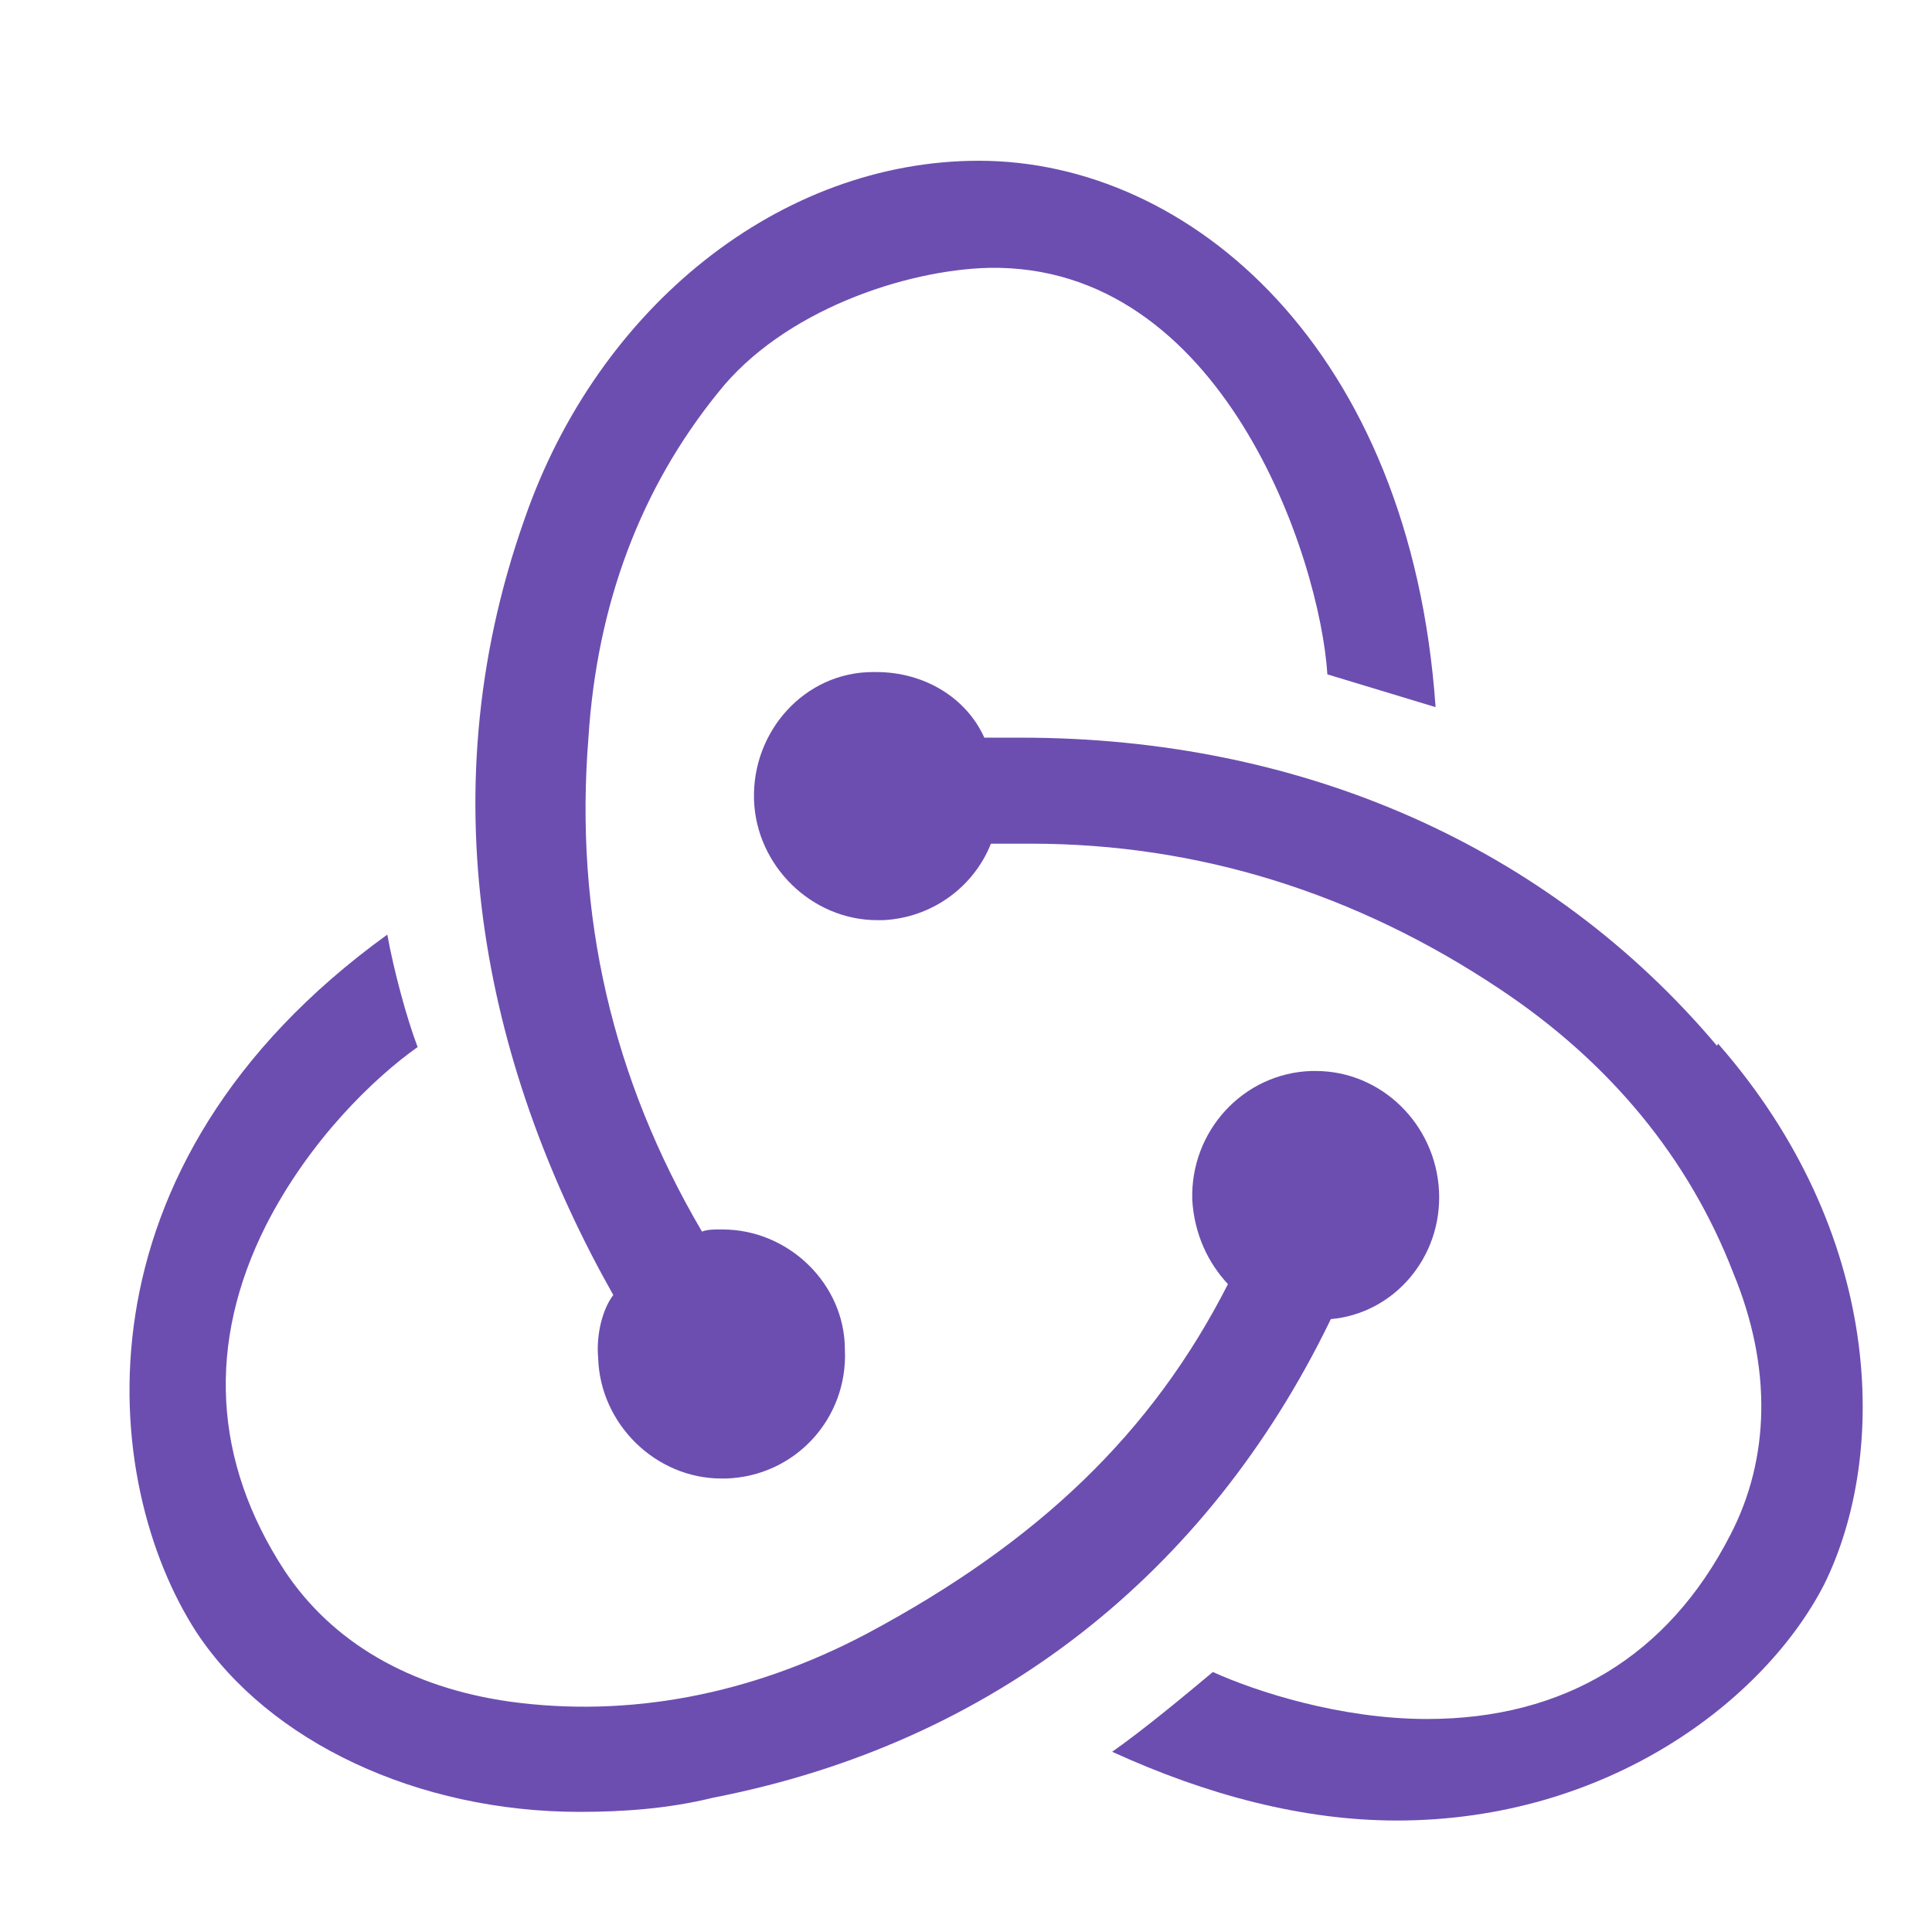
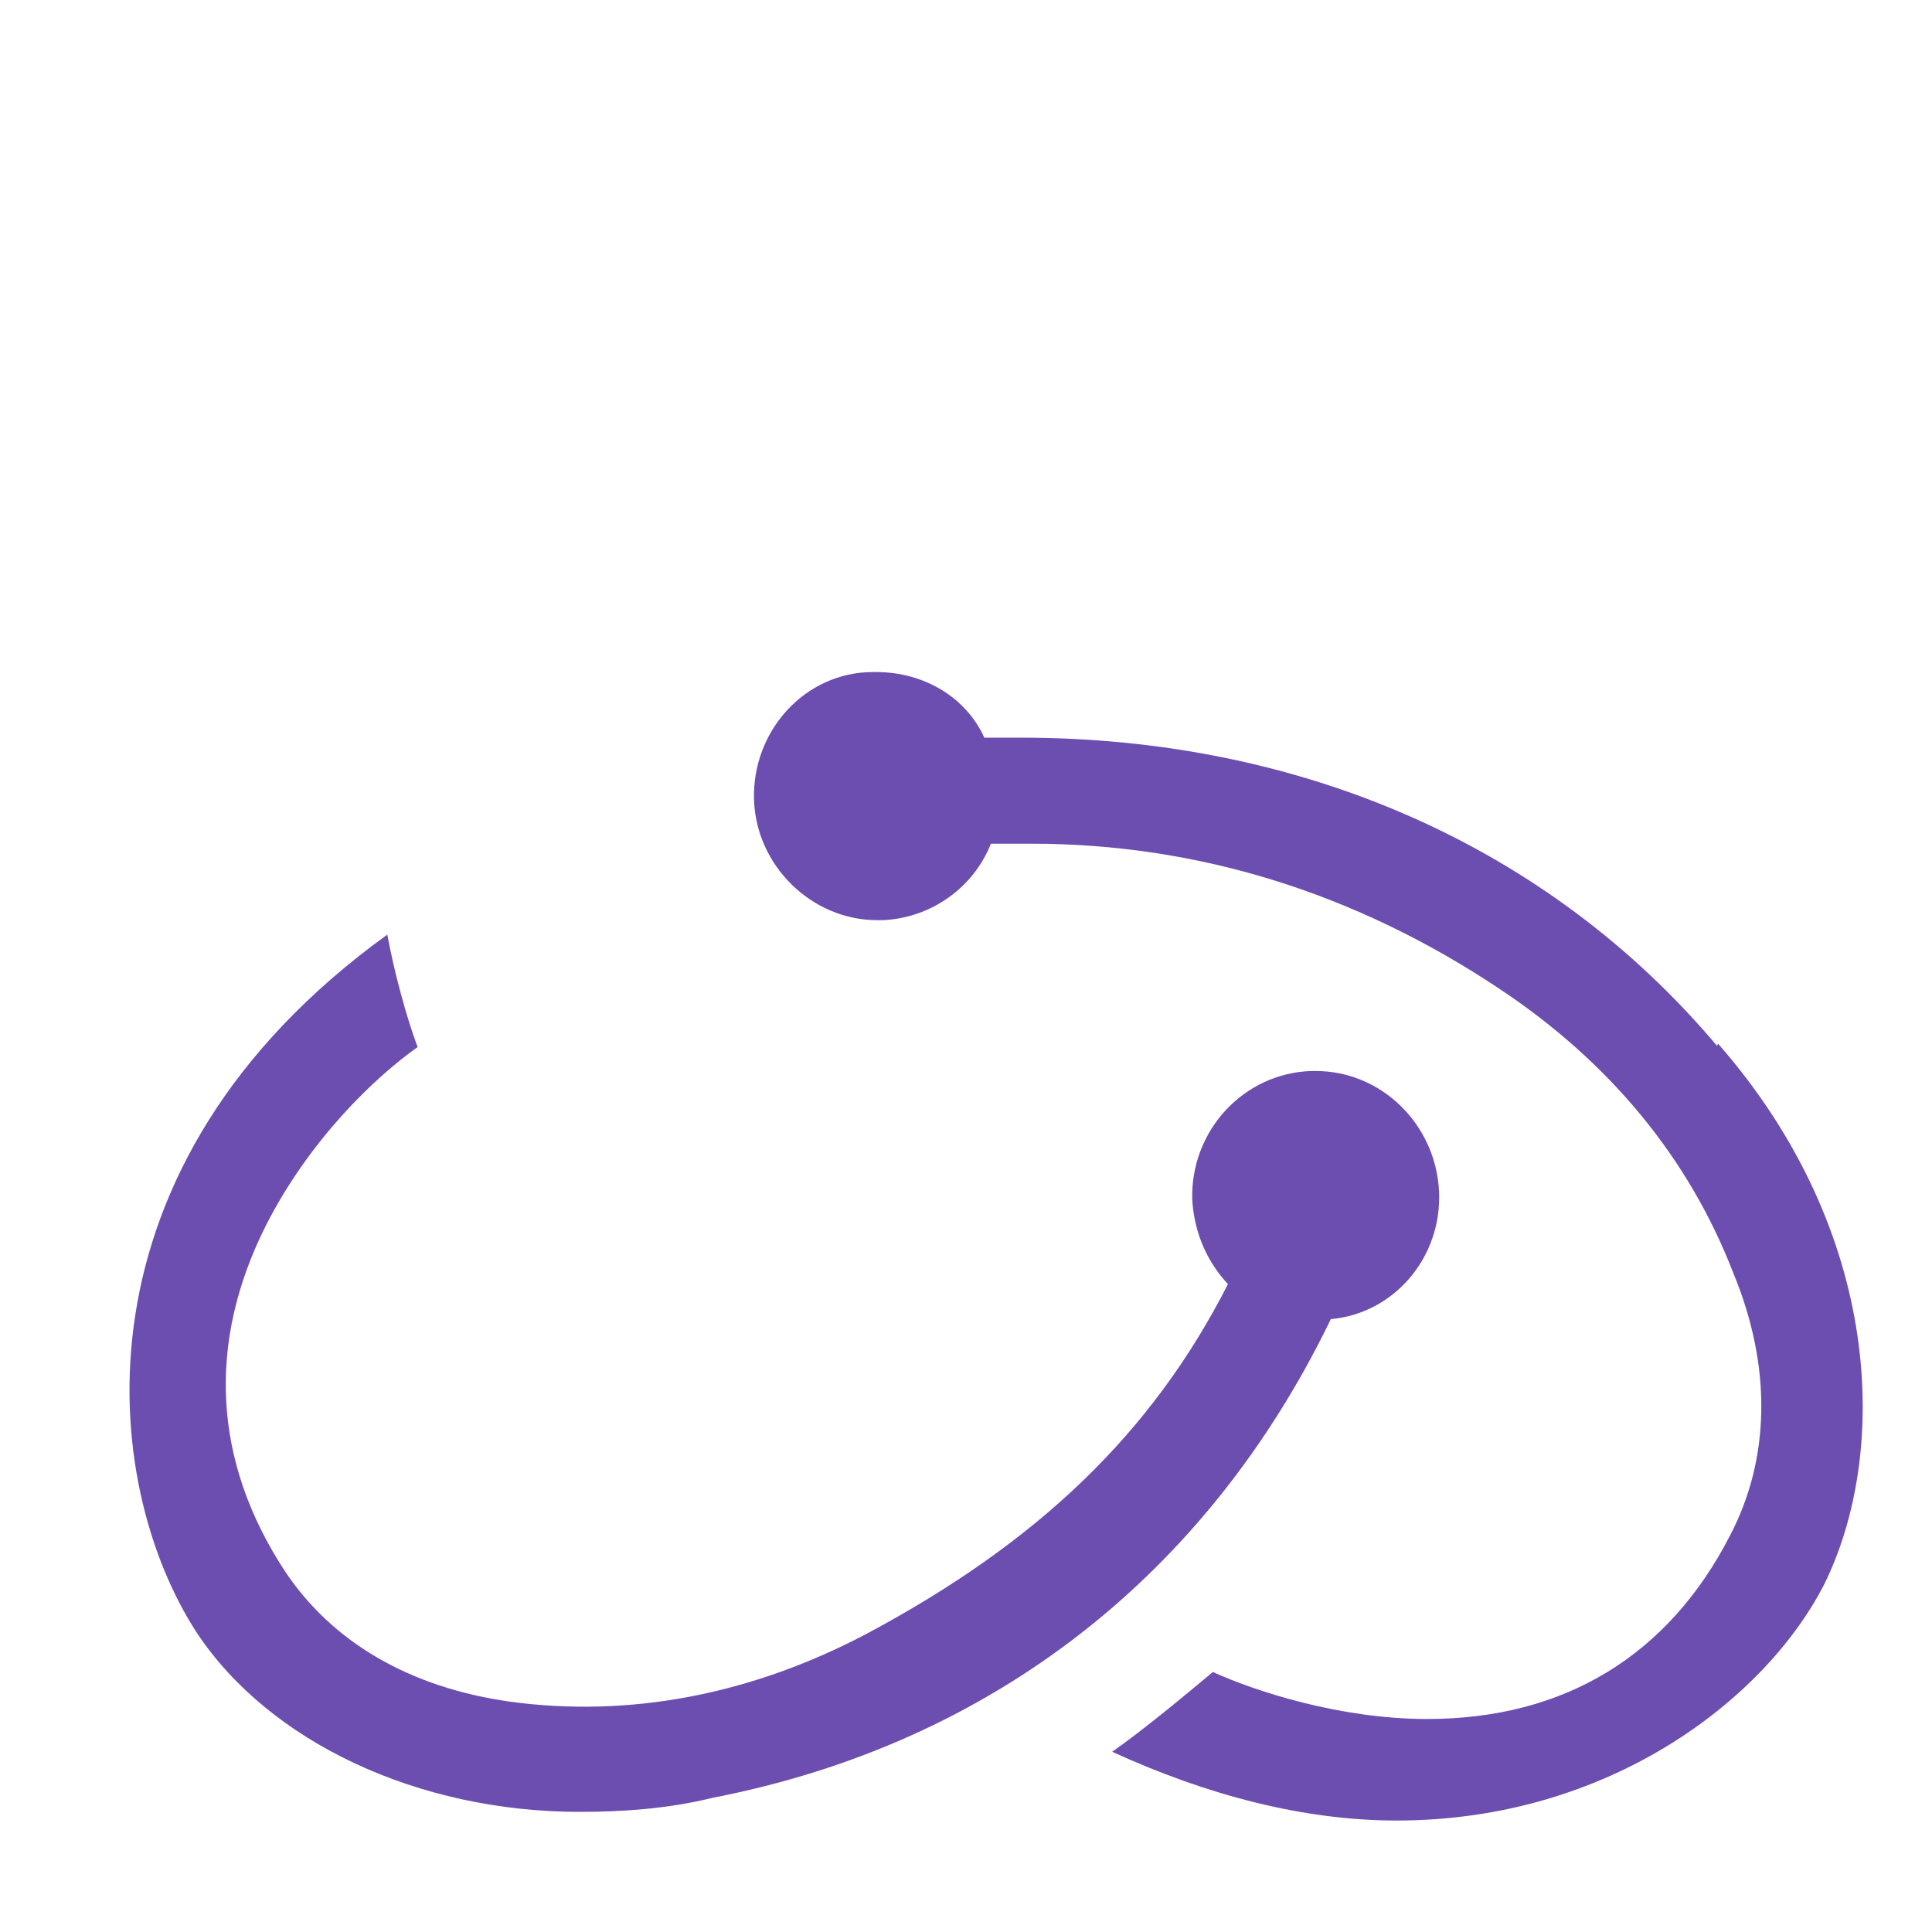
<svg xmlns="http://www.w3.org/2000/svg" width="500" zoomAndPan="magnify" viewBox="0 0 375 375" height="500" preserveAspectRatio="xMidYMid meet" version="1.0">
-   <path fill="#6c4eb0" d="M 139.402 76.168 C 152.008 60.254 175.738 52.398 191.914 51.992 C 237.277 51.121 256.188 108.203 257.645 130.895 L 278.645 137.254 C 273.809 67.695 230.984 31.203 190.008 31.203 C 151.586 31.191 116.105 59.402 101.809 100.766 C 82.281 155.914 95.094 208.93 119.035 251.359 C 116.949 254.121 115.688 258.98 116.105 263.645 C 116.512 276.379 127.223 286.98 140.051 286.98 L 140.891 286.98 C 154.332 286.562 164.621 275.328 163.992 261.949 C 163.992 249.219 153.07 238.641 140.258 238.641 L 139.402 238.641 C 138.562 238.641 137.316 238.641 136.25 239.047 C 118.824 209.352 111.465 177.527 114.215 143.195 C 115.883 117.309 124.293 94.824 139.402 76.168 Z M 139.402 76.168 " fill-opacity="1" fill-rule="nonzero" />
  <path fill="#6c4eb0" d="M 38.195 316.914 C 52.27 338.121 81.047 351.684 112.547 351.684 C 120.941 351.684 129.773 351.066 138.379 348.938 C 192.996 338.332 234.375 305.246 258.105 256.473 L 258.305 256.039 C 270.484 254.973 279.934 244.145 279.316 231.203 C 278.672 218.262 268.172 207.879 255.375 207.879 L 254.52 207.879 C 241.301 208.316 230.996 219.551 231.418 232.926 C 231.836 239.707 234.586 245.227 238.344 249.246 C 223.652 278.102 201.602 299.293 168.195 317.125 C 145.727 328.988 121.992 333.457 98.891 330.277 C 79.574 327.531 64.465 318.805 55.211 304.828 C 41.363 283.605 40.102 260.719 51.637 237.816 C 60.062 221.273 72.652 209.184 81.062 203.23 C 78.961 197.727 76.438 188.395 75.176 181.406 C 12.977 226.355 19.301 287.852 38.195 316.914 Z M 38.195 316.914 " fill-opacity="1" fill-rule="nonzero" />
  <path fill="#6c4eb0" d="M 354.059 307.559 C 366.648 282.105 365.609 239.273 333.469 202.57 L 333.27 202.992 C 300.734 164.387 252.836 143.18 198.211 143.18 L 191.059 143.18 C 187.512 135.336 179.328 130.445 170.074 130.445 L 169.445 130.445 C 156.227 130.445 145.922 141.918 146.355 155.27 C 146.777 167.988 157.488 178.605 170.301 178.605 L 171.336 178.605 C 180.801 178.184 188.984 172.23 192.336 163.758 L 200.117 163.758 C 232.484 163.758 263.125 173.297 291.078 191.953 C 312.484 206.172 327.832 224.828 336.438 247.102 C 343.98 265.34 343.574 283.156 335.809 298.02 C 323.836 321.34 303.664 333.656 277.004 333.656 C 260.195 333.656 243.824 328.344 235.414 324.535 C 230.379 328.75 221.969 335.754 215.871 340.016 C 234.348 348.473 253.047 353.363 271.102 353.363 C 312.062 353.363 342.496 330.055 354.059 307.559 Z M 354.059 307.559 " fill-opacity="1" fill-rule="nonzero" />
</svg>